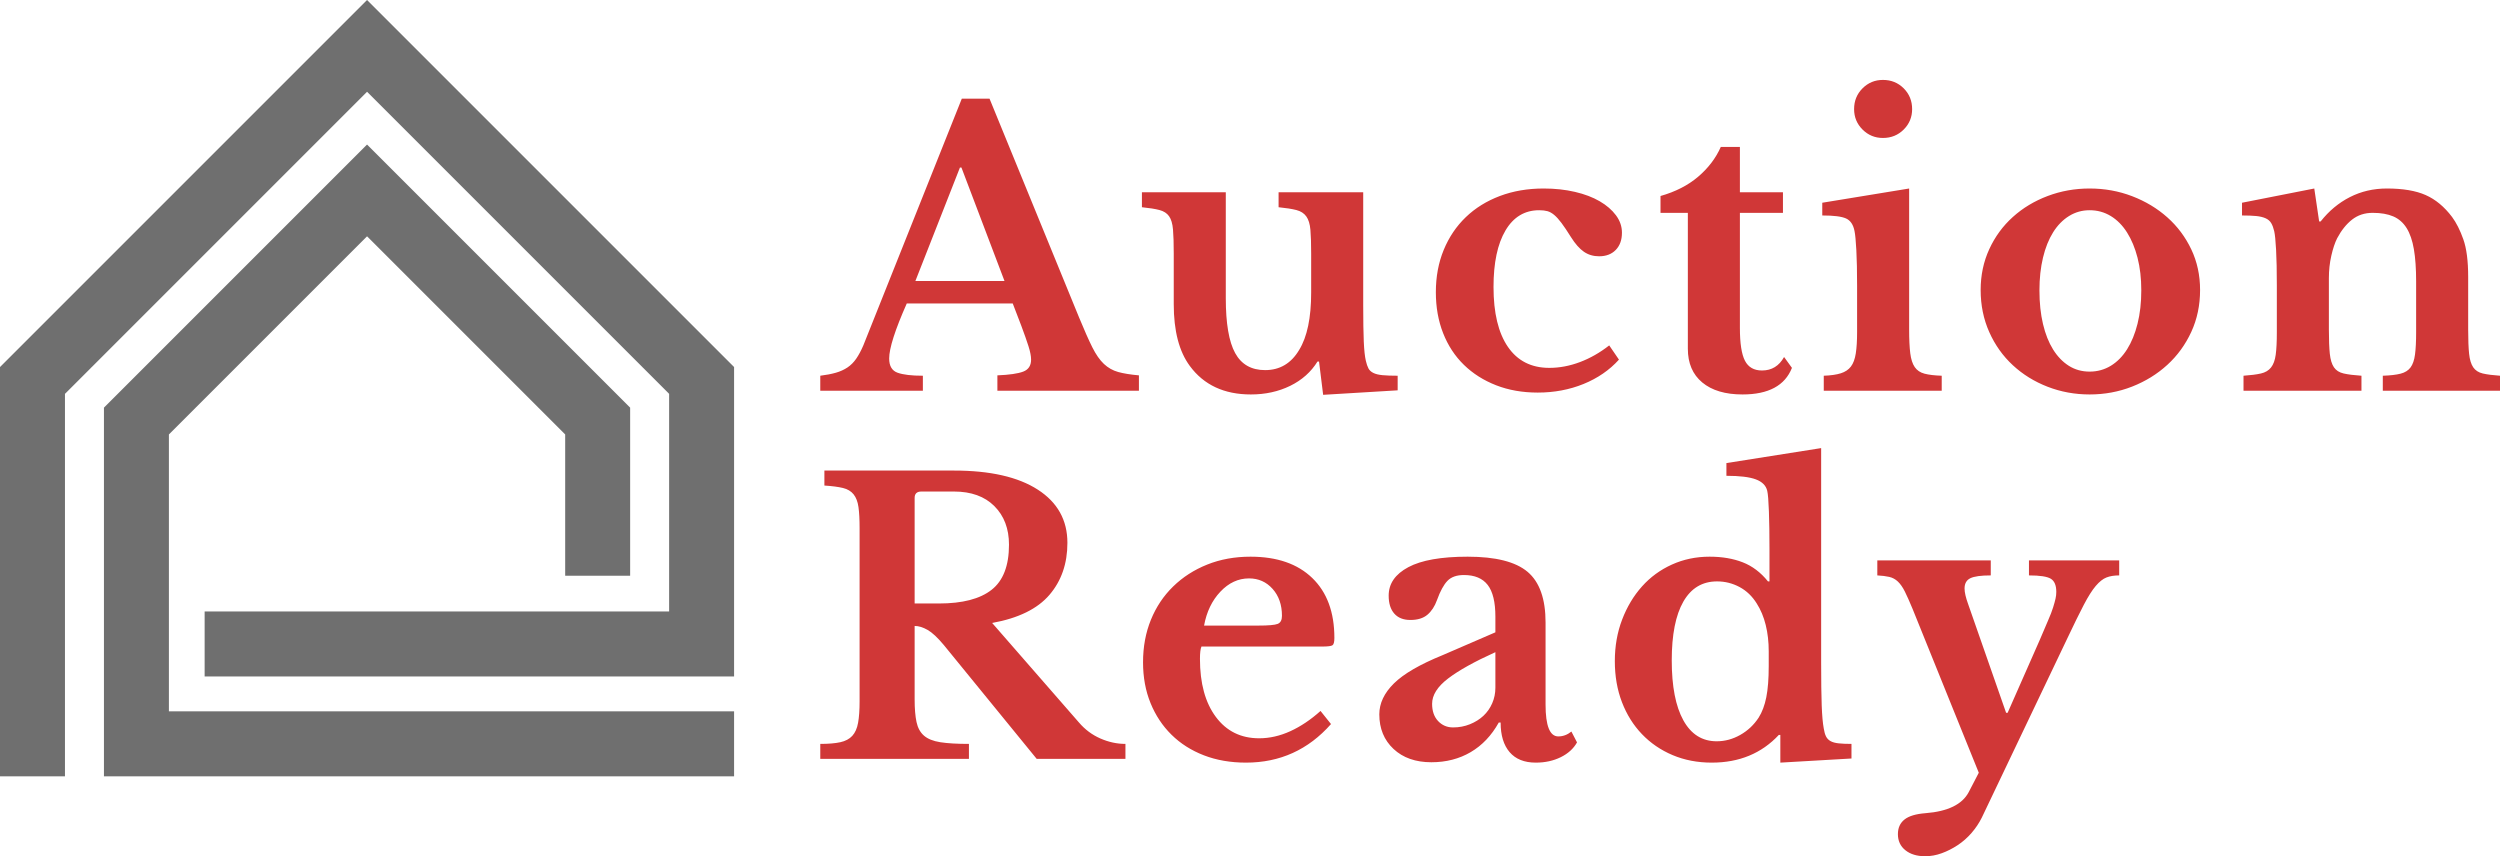
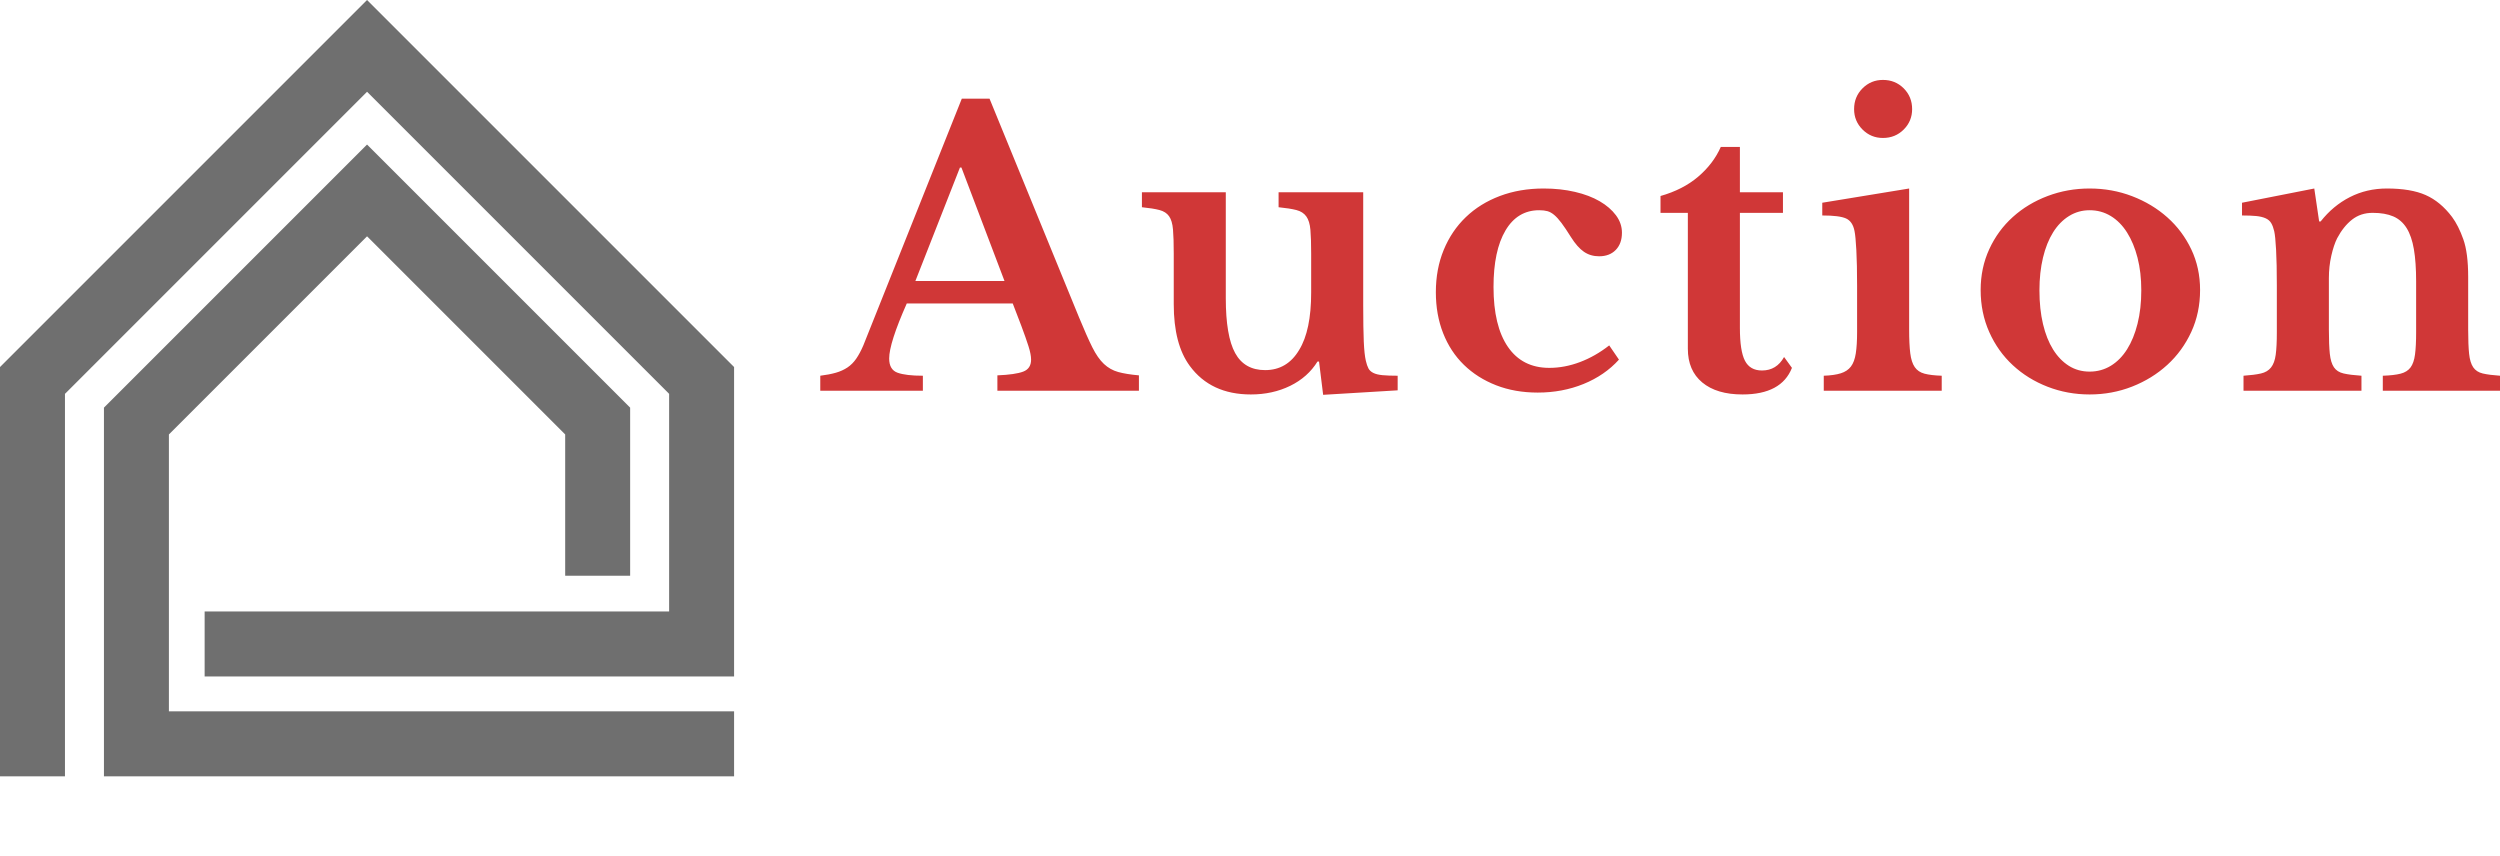
<svg xmlns="http://www.w3.org/2000/svg" viewBox="317.306 407.942 437.919 149.985" width="437.919" height="149.985" preserveAspectRatio="none">
  <defs />
  <style>.aLgOaV3zRcolors-0c361bad8-0f20-4e91-8219-8d3871445d94 {fill:#6F6F6F;fill-opacity:1;}.aLgOaV3zRcolors-3c361bad8-0f20-4e91-8219-8d3871445d94 {fill:#72849C;fill-opacity:1;}.aLgOaV3zRcolors-4c361bad8-0f20-4e91-8219-8d3871445d94 {fill:#6F6F6F;fill-opacity:1;}.aLgOaV3zRcolors-5c361bad8-0f20-4e91-8219-8d3871445d94 {fill:#860C0C;fill-opacity:1;}.aLgOaV3zRcolors-6c361bad8-0f20-4e91-8219-8d3871445d94 {fill:#650E0E;fill-opacity:1;}.aLgOaV3zRcolors-7c361bad8-0f20-4e91-8219-8d3871445d94 {fill:#373B59;fill-opacity:1;}.asx2FDjeTNUcolorc361bad8-0f20-4e91-8219-8d3871445d94 {fill:#D03737;fill-opacity:1;}.asx2FDjeTNUstrokeColor-strc361bad8-0f20-4e91-8219-8d3871445d94 {stroke:#B2B2B2;stroke-opacity:1;}.companyNamec361bad8-0f20-4e91-8219-8d3871445d94 {fill:#D03737;fill-opacity:1;}.icon2c361bad8-0f20-4e91-8219-8d3871445d94 {fill:#D03737;fill-opacity:1;}.icon3-strc361bad8-0f20-4e91-8219-8d3871445d94 {stroke:#B2B2B2;stroke-opacity:1;}.icon3c361bad8-0f20-4e91-8219-8d3871445d94 {fill:#B2B2B2;fill-opacity:1;}</style>
  <g opacity="1" transform="rotate(0 317.306 407.942)">
    <svg width="128.588" height="135.985" x="317.306" y="407.942" preserveAspectRatio="none" viewBox="4.8 2.2 90.4 95.6">
      <g transform="matrix(1 0 0 1 0 0)" class="aLgOaV3zRcolors-0c361bad8-0f20-4e91-8219-8d3871445d94">
        <switch>
          <g>
            <g>
              <polygon points="4.8,97.8 12.8,97.8 12.8,50.7 50,13.5 87.2,50.7 87.2,77.5 30,77.5 30,85.5 95.2,85.5 95.2,47.4 50,2.2 4.8,47.4 " />
            </g>
            <g>
              <polygon points="17.6,97.8 95.2,97.8 95.2,89.8 25.6,89.8 25.6,55.7 50,31.3 74.4,55.7 74.4,73.1 82.4,73.1 82.4,52.4 50,20 17.6,52.4 " />
            </g>
          </g>
        </switch>
      </g>
    </svg>
  </g>
  <g opacity="1" transform="rotate(0 460.992 421.942)">
    <svg width="294.233" height="55.161" x="460.992" y="421.942" preserveAspectRatio="none" viewBox="-0.52 -33.2 179.44 33.64">
      <g transform="matrix(1 0 0 1 0 0)" class="companyNamec361bad8-0f20-4e91-8219-8d3871445d94">
        <path id="id-c361bad8-0f20-4e91-8219-8d3871445d94D6z1nYkh7" d="M20.96-6.92L20.04-9.32L8.72-9.32Q6.84-5.08 6.84-3.44L6.84-3.44Q6.84-2.24 7.74-1.92Q8.64-1.60 10.44-1.60L10.44-1.60L10.44 0L-0.52 0L-0.52-1.60Q0.44-1.72 1.14-1.92Q1.84-2.12 2.38-2.48Q2.92-2.84 3.32-3.42Q3.72-4 4.08-4.84L4.08-4.84L14.60-31.20L17.56-31.20L27.12-7.84Q27.96-5.80 28.54-4.64Q29.12-3.48 29.78-2.86Q30.44-2.24 31.30-2Q32.16-1.76 33.52-1.64L33.52-1.64L33.52 0L18.40 0L18.40-1.64Q20.32-1.72 21.16-2.04Q22-2.36 22-3.32L22-3.32Q22-3.88 21.72-4.76Q21.44-5.64 20.96-6.92L20.96-6.92ZM14.40-23.84L9.64-11.72L19.16-11.72L14.56-23.84L14.40-23.84Z M51.92-10.48L51.92-14.64Q51.92-16.24 51.84-17.18Q51.76-18.12 51.40-18.62Q51.04-19.12 50.34-19.30Q49.64-19.48 48.44-19.60L48.44-19.60L48.44-21.20L57.48-21.20L57.48-9.08Q57.48-6.64 57.54-5.26Q57.60-3.88 57.76-3.20L57.76-3.20Q57.88-2.68 58.04-2.38Q58.20-2.08 58.56-1.90Q58.92-1.72 59.54-1.66Q60.16-1.60 61.16-1.60L61.16-1.60L61.16-0.04L53.20 0.44L52.76-3.12L52.60-3.12Q51.56-1.44 49.68-0.52Q47.80 0.40 45.48 0.40L45.48 0.40Q41.20 0.40 38.96-2.64L38.96-2.64Q37.24-4.96 37.24-9.24L37.24-9.24L37.24-14.64Q37.24-16.28 37.16-17.22Q37.08-18.16 36.74-18.64Q36.40-19.12 35.72-19.30Q35.04-19.48 33.84-19.60L33.84-19.60L33.84-21.20L42.80-21.20L42.80-9.88Q42.80-5.84 43.80-4.02Q44.80-2.20 47-2.20L47-2.20Q49.36-2.20 50.64-4.36L50.64-4.36Q51.92-6.44 51.92-10.48L51.92-10.48Z M83.76-4.84L84.80-3.32Q83.28-1.64 81.02-0.72Q78.76 0.20 76.12 0.20L76.12 0.20Q73.68 0.20 71.68-0.58Q69.68-1.36 68.24-2.76Q66.80-4.16 66.02-6.14Q65.24-8.12 65.24-10.52L65.24-10.52Q65.24-13 66.08-15.04Q66.92-17.08 68.44-18.54Q69.96-20 72.08-20.80Q74.20-21.60 76.76-21.60L76.76-21.60Q78.56-21.60 80.10-21.24Q81.64-20.88 82.74-20.24Q83.84-19.60 84.48-18.74Q85.12-17.88 85.12-16.88L85.12-16.88Q85.12-15.72 84.46-15.04Q83.80-14.36 82.68-14.36L82.68-14.36Q81.76-14.36 81.06-14.84Q80.36-15.32 79.68-16.40L79.68-16.40Q79.08-17.36 78.66-17.92Q78.24-18.48 77.88-18.78Q77.52-19.08 77.16-19.18Q76.80-19.28 76.28-19.28L76.28-19.28Q73.96-19.28 72.68-17.12Q71.40-14.96 71.40-11.08L71.40-11.08Q71.40-6.92 72.94-4.68Q74.48-2.44 77.36-2.44L77.36-2.44Q79-2.44 80.64-3.06Q82.28-3.68 83.76-4.84L83.76-4.84Z M92.16-19L89.24-19L89.24-20.80Q91.64-21.48 93.26-22.86Q94.88-24.24 95.68-26.04L95.68-26.04L97.72-26.04L97.72-21.20L102.32-21.20L102.32-19L97.72-19L97.72-6.72Q97.72-4.24 98.26-3.20Q98.80-2.16 100.08-2.16L100.08-2.16Q101.64-2.16 102.44-3.60L102.44-3.60L103.28-2.44Q102.16 0.40 98 0.40L98 0.40Q95.24 0.40 93.70-0.88Q92.16-2.16 92.16-4.48L92.16-4.48L92.16-19Z M115.80-21.60L115.80-6.56Q115.80-4.96 115.92-4Q116.04-3.04 116.40-2.52Q116.76-2 117.44-1.82Q118.12-1.64 119.28-1.60L119.28-1.60L119.28 0L106.68 0L106.68-1.60Q107.80-1.64 108.50-1.86Q109.20-2.08 109.58-2.58Q109.96-3.08 110.10-3.98Q110.24-4.88 110.24-6.28L110.24-6.28L110.24-11.20Q110.24-13.52 110.16-15.02Q110.08-16.52 109.96-17.08L109.96-17.08Q109.76-18.08 109.06-18.40Q108.36-18.72 106.52-18.72L106.52-18.72L106.52-20.08L115.80-21.60ZM109.92-30.08L109.92-30.08Q109.92-31.40 110.82-32.30Q111.72-33.20 113-33.20L113-33.20Q114.32-33.20 115.22-32.30Q116.12-31.40 116.12-30.08L116.12-30.08Q116.12-28.80 115.22-27.90Q114.32-27 113-27L113-27Q111.72-27 110.82-27.90Q109.92-28.80 109.92-30.08Z M135.08-21.60L135.08-21.60Q137.48-21.60 139.62-20.78Q141.76-19.96 143.38-18.52Q145-17.08 145.94-15.10Q146.88-13.12 146.88-10.76L146.88-10.76Q146.88-8.32 145.94-6.28Q145-4.24 143.38-2.76Q141.76-1.28 139.62-0.44Q137.48 0.40 135.08 0.40L135.08 0.40Q132.72 0.40 130.60-0.42Q128.48-1.24 126.88-2.72Q125.28-4.20 124.36-6.26Q123.44-8.32 123.44-10.76L123.44-10.76Q123.44-13.12 124.36-15.12Q125.28-17.12 126.88-18.56Q128.48-20 130.60-20.80Q132.72-21.60 135.08-21.60ZM135.08-19.28L135.08-19.28Q133.88-19.28 132.88-18.66Q131.88-18.04 131.18-16.92Q130.48-15.80 130.10-14.22Q129.72-12.64 129.72-10.72L129.72-10.72Q129.72-8.72 130.10-7.12Q130.48-5.52 131.18-4.40Q131.88-3.28 132.86-2.66Q133.84-2.04 135.08-2.04L135.08-2.04Q136.32-2.04 137.34-2.66Q138.36-3.28 139.08-4.42Q139.80-5.56 140.20-7.16Q140.60-8.76 140.60-10.72L140.60-10.72Q140.60-12.64 140.20-14.20Q139.80-15.76 139.08-16.90Q138.36-18.04 137.34-18.66Q136.32-19.28 135.08-19.28Z M160.64-12.04L160.64-6.52Q160.64-4.88 160.74-3.94Q160.84-3 161.18-2.50Q161.52-2 162.22-1.84Q162.92-1.68 164.12-1.60L164.12-1.60L164.12 0L151.52 0L151.52-1.60Q152.68-1.68 153.38-1.84Q154.08-2 154.46-2.48Q154.84-2.96 154.96-3.84Q155.08-4.72 155.08-6.24L155.08-6.24L155.08-11.24Q155.08-13.60 155.00-15.06Q154.92-16.52 154.80-17.04L154.80-17.04Q154.68-17.56 154.48-17.90Q154.28-18.24 153.88-18.42Q153.48-18.60 152.88-18.66Q152.28-18.72 151.36-18.72L151.36-18.72L151.36-20.08L159.08-21.60L159.60-18.08L159.76-18.08Q161.08-19.76 162.88-20.68Q164.68-21.60 166.84-21.60L166.84-21.60Q169.40-21.60 170.98-20.90Q172.56-20.20 173.80-18.56L173.80-18.56Q174.48-17.64 175-16.18Q175.52-14.72 175.52-12.16L175.52-12.16L175.52-6.52Q175.52-4.88 175.62-3.94Q175.72-3 176.06-2.50Q176.40-2 177.08-1.84Q177.76-1.68 178.92-1.60L178.92-1.60L178.92 0L166.40 0L166.40-1.60Q167.60-1.64 168.30-1.82Q169-2 169.36-2.48Q169.72-2.96 169.84-3.86Q169.96-4.76 169.96-6.24L169.96-6.24L169.96-11.68Q169.96-13.72 169.72-15.12Q169.48-16.52 168.94-17.38Q168.40-18.24 167.52-18.62Q166.64-19 165.32-19L165.32-19Q164.04-19 163.12-18.28Q162.20-17.56 161.52-16.28L161.52-16.28Q161.16-15.56 160.90-14.42Q160.64-13.28 160.64-12.04L160.64-12.04Z" />
      </g>
    </svg>
  </g>
  <g opacity="1" transform="rotate(0 460.992 486.434)">
    <svg width="227.529" height="71.492" x="460.992" y="486.434" preserveAspectRatio="none" viewBox="1.4 -33.2 138.76 43.6">
      <g transform="matrix(1 0 0 1 0 0)" class="asx2FDjeTNUcolorc361bad8-0f20-4e91-8219-8d3871445d94">
-         <path id="id-c361bad8-0f20-4e91-8219-8d3871445d94sx2FDjeTNU5" d="M27.80-23.08L27.80-23.08Q27.80-19.76 25.88-17.52Q23.96-15.28 19.76-14.52L19.76-14.52L29.04-3.88Q30-2.76 31.32-2.18Q32.64-1.60 34-1.60L34-1.60L34 0L24.52 0L14.60-12.16Q13.60-13.36 12.86-13.78Q12.12-14.20 11.48-14.20L11.48-14.20L11.48-6.36Q11.48-4.88 11.68-3.94Q11.88-3 12.48-2.48Q13.08-1.96 14.22-1.78Q15.36-1.60 17.28-1.60L17.28-1.60L17.28 0L1.40 0L1.40-1.60Q2.72-1.60 3.54-1.78Q4.36-1.96 4.82-2.46Q5.28-2.96 5.44-3.86Q5.60-4.76 5.60-6.16L5.60-6.16L5.60-24.64Q5.60-26.04 5.48-26.90Q5.36-27.76 4.96-28.26Q4.56-28.76 3.82-28.94Q3.08-29.12 1.84-29.20L1.84-29.20L1.84-30.80L15.68-30.80Q21.48-30.80 24.64-28.76Q27.80-26.72 27.80-23.08ZM11.48-27.88L11.48-16.60L14.08-16.60Q17.84-16.60 19.70-18.06Q21.56-19.52 21.56-22.88L21.56-22.88Q21.56-25.44 20-27Q18.44-28.56 15.68-28.56L15.68-28.56L12.20-28.56Q11.48-28.56 11.48-27.88L11.48-27.88Z M54.84-5.12L55.96-3.72Q52.32 0.40 46.88 0.40L46.88 0.40Q44.40 0.40 42.38-0.38Q40.36-1.16 38.92-2.58Q37.48-4 36.68-5.96Q35.88-7.92 35.88-10.32L35.88-10.32Q35.88-12.80 36.72-14.86Q37.56-16.92 39.10-18.42Q40.64-19.92 42.74-20.76Q44.84-21.60 47.36-21.60L47.36-21.60Q51.60-21.60 53.96-19.32Q56.32-17.04 56.32-12.92L56.32-12.92Q56.32-12.28 56.12-12.14Q55.92-12 55-12L55-12L42.12-12Q41.96-11.64 41.96-10.68L41.96-10.68Q41.96-6.76 43.66-4.48Q45.36-2.20 48.28-2.20L48.28-2.20Q49.96-2.20 51.62-2.96Q53.28-3.72 54.84-5.12L54.84-5.12ZM42.40-14.24L48.20-14.24Q49.80-14.24 50.26-14.42Q50.72-14.60 50.72-15.28L50.72-15.28Q50.72-17.04 49.72-18.16Q48.72-19.28 47.20-19.28L47.20-19.28Q45.48-19.28 44.14-17.86Q42.80-16.44 42.40-14.24L42.40-14.24Z M73.52-7.60L73.52-11.40Q70.16-9.88 68.46-8.58Q66.76-7.28 66.76-5.88L66.76-5.88Q66.76-4.72 67.40-4.04Q68.04-3.36 69-3.36L69-3.36Q69.96-3.36 70.80-3.70Q71.64-4.04 72.24-4.60Q72.84-5.16 73.18-5.94Q73.52-6.72 73.52-7.60L73.52-7.60ZM67.88-11.08L73.52-13.52L73.52-15.20Q73.52-17.52 72.70-18.58Q71.88-19.64 70.16-19.64L70.16-19.64Q69-19.64 68.40-19.02Q67.80-18.40 67.28-16.96L67.28-16.96Q66.92-15.96 66.26-15.40Q65.60-14.84 64.44-14.84L64.44-14.84Q63.32-14.84 62.72-15.52Q62.12-16.20 62.12-17.44L62.12-17.44Q62.12-19.36 64.22-20.48Q66.32-21.60 70.56-21.60L70.56-21.60Q75.04-21.60 76.96-19.98Q78.88-18.36 78.88-14.56L78.88-14.56L78.88-5.80Q78.88-2.40 80.24-2.40L80.24-2.40Q81-2.40 81.64-2.92L81.64-2.92L82.24-1.76Q81.68-0.76 80.50-0.18Q79.32 0.40 77.84 0.40L77.84 0.40Q76 0.40 75.04-0.72Q74.08-1.84 74.08-3.88L74.08-3.88L73.88-3.88Q72.72-1.80 70.88-0.72Q69.04 0.36 66.68 0.36L66.68 0.36Q64.16 0.36 62.64-1.06Q61.12-2.48 61.12-4.76L61.12-4.76Q61.12-6.52 62.68-8.06Q64.24-9.60 67.88-11.08L67.88-11.08Z M103.96 0.40L103.96-2.56L103.80-2.56Q101.04 0.40 96.64 0.40L96.64 0.40Q94.36 0.40 92.46-0.40Q90.56-1.20 89.18-2.64Q87.80-4.08 87.04-6.06Q86.28-8.04 86.28-10.44L86.28-10.44Q86.28-12.84 87.06-14.88Q87.84-16.92 89.18-18.42Q90.52-19.92 92.38-20.76Q94.24-21.60 96.40-21.60L96.40-21.60Q98.40-21.60 99.94-21Q101.48-20.40 102.64-18.96L102.64-18.96L102.80-18.96L102.80-22.36Q102.80-24.72 102.74-26.42Q102.68-28.12 102.56-28.64L102.56-28.64Q102.36-29.48 101.34-29.86Q100.32-30.24 98.20-30.24L98.20-30.24L98.20-31.60L108.32-33.20L108.32-10.32Q108.32-7.32 108.38-5.70Q108.44-4.08 108.60-3.24L108.60-3.24Q108.68-2.72 108.84-2.40Q109-2.08 109.32-1.90Q109.64-1.72 110.18-1.66Q110.72-1.60 111.56-1.60L111.56-1.60L111.56-0.04L103.96 0.40ZM102.72-9.92L102.72-11.48Q102.72-13 102.40-14.30Q102.08-15.60 101.44-16.60L101.44-16.60Q100.72-17.76 99.60-18.36Q98.48-18.96 97.20-18.96L97.20-18.96Q94.84-18.96 93.60-16.80Q92.36-14.64 92.36-10.52L92.36-10.52Q92.36-6.36 93.60-4.12Q94.84-1.88 97.16-1.88L97.16-1.88Q98.48-1.88 99.68-2.56Q100.88-3.24 101.64-4.40L101.64-4.40Q102.20-5.28 102.46-6.58Q102.72-7.88 102.72-9.92L102.72-9.92Z M134.64-12.92L125.48 6.28Q125.04 7.16 124.38 7.92Q123.72 8.68 122.90 9.22Q122.08 9.76 121.20 10.08Q120.32 10.40 119.44 10.40L119.44 10.40Q118.12 10.40 117.32 9.76Q116.52 9.12 116.52 8.04L116.52 8.04Q116.52 7.04 117.22 6.48Q117.92 5.92 119.48 5.80L119.48 5.80Q123.04 5.52 124.08 3.56L124.08 3.56L125.16 1.48L118.08-16.04Q117.60-17.20 117.26-17.88Q116.92-18.56 116.52-18.94Q116.12-19.32 115.60-19.44Q115.08-19.56 114.32-19.60L114.32-19.60L114.32-21.20L126.44-21.20L126.44-19.60Q124.88-19.60 124.26-19.30Q123.64-19 123.64-18.20L123.64-18.20Q123.64-17.88 123.74-17.46Q123.84-17.04 124-16.60L124-16.60L128.08-4.92L128.24-4.92L131.68-12.72Q132.20-13.96 132.56-14.78Q132.92-15.60 133.10-16.18Q133.28-16.76 133.36-17.12Q133.44-17.48 133.44-17.84L133.44-17.84Q133.44-18.88 132.86-19.24Q132.28-19.60 130.52-19.60L130.52-19.60L130.52-21.20L140.16-21.20L140.16-19.60Q139.36-19.60 138.80-19.38Q138.24-19.16 137.66-18.48Q137.08-17.80 136.38-16.46Q135.68-15.12 134.64-12.92L134.64-12.92Z" />
-       </g>
+         </g>
    </svg>
  </g>
</svg>